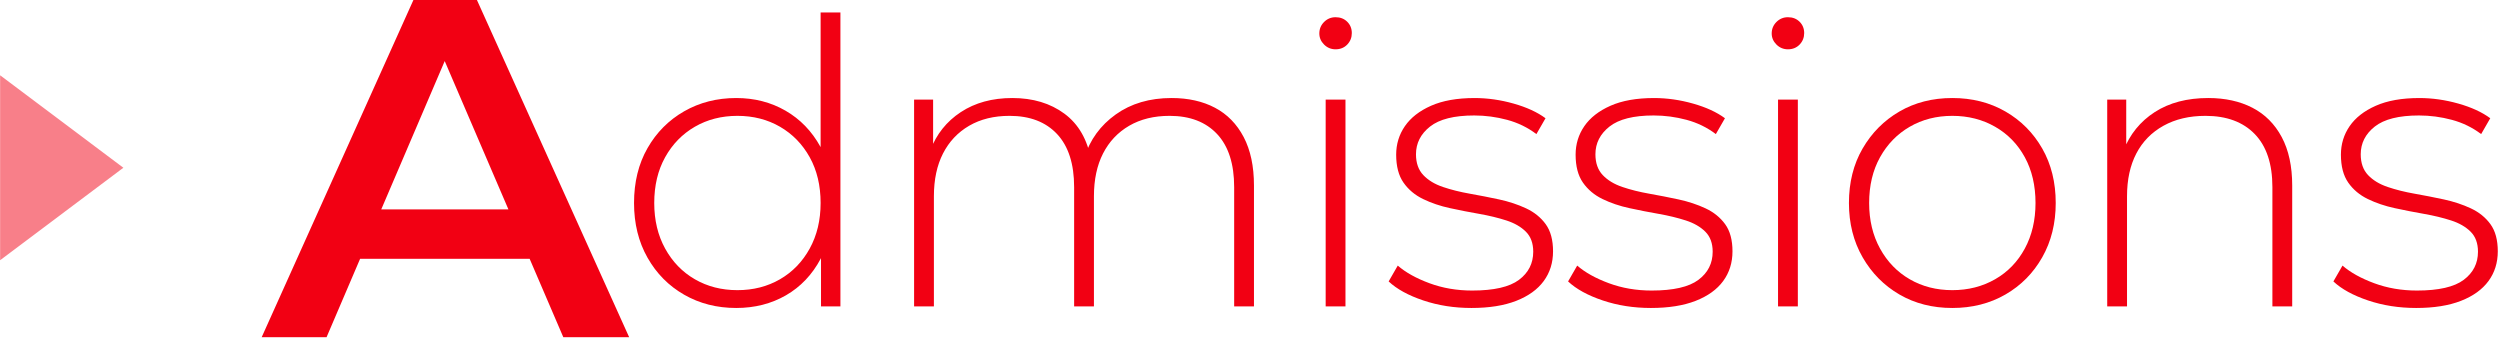
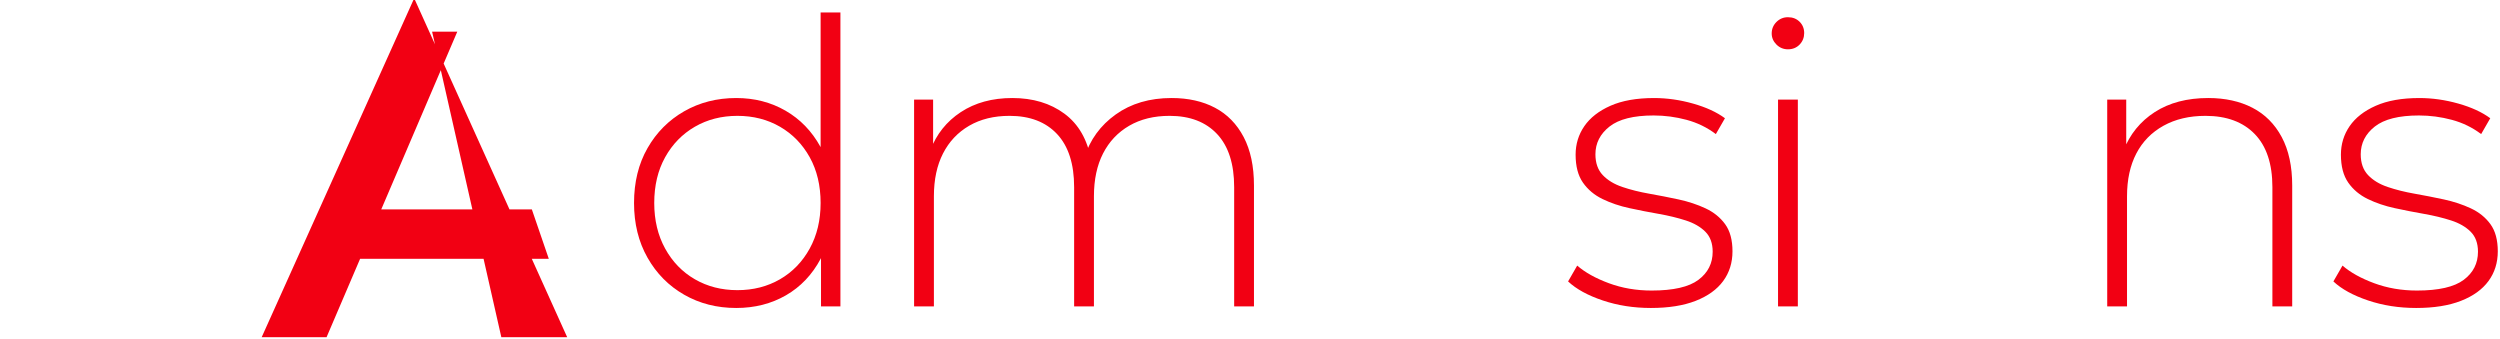
<svg xmlns="http://www.w3.org/2000/svg" version="1.1" x="0px" y="0px" width="568px" height="77px" viewBox="-0.027 0.388 568 77" enable-background="new -0.027 0.388 568 77" xml:space="preserve">
  <defs>
</defs>
  <g>
    <g>
      <g>
-         <path fill="#F20013" d="M59.427,77l34.65-77h14.08l34.76,77h-14.96L98.147,7.59h5.72L74.167,77H59.427z M75.377,59.18l3.85-11.22     h41.58l3.85,11.22H75.377z" />
+         <path fill="#F20013" d="M59.427,77l34.65-77l34.76,77h-14.96L98.147,7.59h5.72L74.167,77H59.427z M75.377,59.18l3.85-11.22     h41.58l3.85,11.22H75.377z" />
        <path fill="#F20013" d="M167.246,70.36c-4.38,0-8.325-1.004-11.835-3.015c-3.51-2.01-6.286-4.815-8.325-8.415     c-2.041-3.6-3.06-7.74-3.06-12.42c0-4.739,1.02-8.895,3.06-12.465c2.039-3.569,4.815-6.359,8.325-8.37     c3.51-2.009,7.455-3.015,11.835-3.015c4.14,0,7.875,0.96,11.205,2.88c3.33,1.921,5.97,4.65,7.92,8.19     c1.949,3.541,2.925,7.8,2.925,12.78c0,4.86-0.96,9.09-2.88,12.69c-1.921,3.6-4.545,6.36-7.875,8.28     C175.211,69.401,171.445,70.36,167.246,70.36z M167.516,66.31c3.6,0,6.825-0.824,9.675-2.475c2.849-1.649,5.099-3.974,6.75-6.975     c1.649-3,2.475-6.449,2.475-10.35c0-3.96-0.825-7.425-2.475-10.395c-1.651-2.97-3.901-5.279-6.75-6.93     c-2.851-1.649-6.075-2.475-9.675-2.475s-6.826,0.826-9.675,2.475c-2.851,1.651-5.101,3.96-6.75,6.93     c-1.651,2.97-2.475,6.435-2.475,10.395c0,3.901,0.824,7.351,2.475,10.35c1.649,3.001,3.899,5.326,6.75,6.975     C160.69,65.486,163.916,66.31,167.516,66.31z M186.506,70V54.61l0.81-8.19l-0.9-8.19V3.22h4.5V70H186.506z" />
        <path fill="#F20013" d="M266.155,22.66c3.78,0,7.065,0.735,9.855,2.205c2.79,1.471,4.964,3.69,6.525,6.66     c1.56,2.97,2.34,6.646,2.34,11.025V70h-4.5V42.91c0-5.279-1.291-9.3-3.87-12.06c-2.581-2.759-6.181-4.14-10.8-4.14     c-3.541,0-6.601,0.751-9.18,2.25c-2.581,1.5-4.561,3.6-5.94,6.3c-1.381,2.7-2.07,5.94-2.07,9.72V70h-4.5V42.91     c0-5.279-1.291-9.3-3.87-12.06c-2.58-2.759-6.18-4.14-10.8-4.14c-3.541,0-6.601,0.751-9.18,2.25c-2.58,1.5-4.56,3.6-5.94,6.3     c-1.381,2.7-2.07,5.94-2.07,9.72V70h-4.5V23.02h4.32v12.96l-0.63-1.44c1.379-3.659,3.69-6.555,6.93-8.685     c3.24-2.129,7.139-3.195,11.7-3.195c4.68,0,8.625,1.186,11.835,3.555c3.209,2.371,5.234,5.895,6.075,10.575l-1.53-0.63     c1.26-4.019,3.629-7.275,7.11-9.765C256.944,23.906,261.174,22.66,266.155,22.66z" />
-         <path fill="#F20013" d="M303.415,11.59c-1.021,0-1.89-0.36-2.61-1.08c-0.72-0.72-1.08-1.559-1.08-2.52     c0-1.02,0.36-1.89,1.08-2.61c0.72-0.72,1.589-1.08,2.61-1.08c1.08,0,1.964,0.346,2.655,1.035c0.689,0.69,1.035,1.545,1.035,2.565     c0,1.021-0.346,1.89-1.035,2.61C305.379,11.23,304.495,11.59,303.415,11.59z M301.165,70V23.02h4.5V70H301.165z" />
-         <path fill="#F20013" d="M334.284,70.36c-3.901,0-7.546-0.569-10.935-1.71c-3.39-1.139-6.016-2.579-7.875-4.32l2.07-3.6     c1.8,1.561,4.199,2.896,7.2,4.005c3,1.111,6.24,1.665,9.72,1.665c4.919,0,8.46-0.81,10.62-2.43c2.16-1.62,3.24-3.75,3.24-6.39     c0-1.919-0.556-3.434-1.665-4.545c-1.111-1.11-2.596-1.965-4.455-2.565c-1.86-0.599-3.901-1.094-6.12-1.485     c-2.221-0.389-4.441-0.824-6.66-1.305c-2.221-0.479-4.261-1.17-6.12-2.07c-1.86-0.9-3.345-2.145-4.455-3.735     c-1.111-1.589-1.665-3.704-1.665-6.345c0-2.399,0.66-4.559,1.98-6.48c1.319-1.919,3.299-3.465,5.94-4.635     c2.639-1.17,5.94-1.755,9.9-1.755c2.939,0,5.895,0.42,8.865,1.26c2.97,0.841,5.385,1.951,7.245,3.33l-2.07,3.6     c-1.98-1.499-4.201-2.579-6.66-3.24c-2.461-0.659-4.95-0.99-7.47-0.99c-4.56,0-7.906,0.841-10.035,2.52     c-2.13,1.68-3.195,3.78-3.195,6.3c0,1.98,0.554,3.555,1.665,4.725c1.11,1.17,2.595,2.07,4.455,2.7     c1.859,0.63,3.899,1.14,6.12,1.53c2.219,0.391,4.439,0.826,6.66,1.305c2.219,0.481,4.259,1.156,6.12,2.025     c1.859,0.871,3.344,2.07,4.455,3.6c1.109,1.53,1.665,3.586,1.665,6.165c0,2.58-0.706,4.83-2.115,6.75     c-1.411,1.921-3.496,3.42-6.255,4.5C341.693,69.82,338.303,70.36,334.284,70.36z" />
        <path fill="#F20013" d="M375.053,70.36c-3.901,0-7.546-0.569-10.935-1.71c-3.39-1.139-6.016-2.579-7.875-4.32l2.07-3.6     c1.8,1.561,4.199,2.896,7.2,4.005c3,1.111,6.24,1.665,9.72,1.665c4.919,0,8.46-0.81,10.62-2.43c2.16-1.62,3.24-3.75,3.24-6.39     c0-1.919-0.556-3.434-1.665-4.545c-1.111-1.11-2.596-1.965-4.455-2.565c-1.86-0.599-3.901-1.094-6.12-1.485     c-2.221-0.389-4.441-0.824-6.66-1.305c-2.221-0.479-4.261-1.17-6.12-2.07c-1.86-0.9-3.345-2.145-4.455-3.735     c-1.111-1.589-1.665-3.704-1.665-6.345c0-2.399,0.66-4.559,1.98-6.48c1.319-1.919,3.299-3.465,5.94-4.635     c2.639-1.17,5.94-1.755,9.9-1.755c2.939,0,5.895,0.42,8.865,1.26c2.97,0.841,5.385,1.951,7.245,3.33l-2.07,3.6     c-1.98-1.499-4.201-2.579-6.66-3.24c-2.461-0.659-4.95-0.99-7.47-0.99c-4.56,0-7.906,0.841-10.035,2.52     c-2.13,1.68-3.195,3.78-3.195,6.3c0,1.98,0.554,3.555,1.665,4.725c1.11,1.17,2.595,2.07,4.455,2.7     c1.859,0.63,3.899,1.14,6.12,1.53c2.219,0.391,4.439,0.826,6.66,1.305c2.219,0.481,4.259,1.156,6.12,2.025     c1.859,0.871,3.344,2.07,4.455,3.6c1.109,1.53,1.665,3.586,1.665,6.165c0,2.58-0.706,4.83-2.115,6.75     c-1.411,1.921-3.496,3.42-6.255,4.5C382.463,69.82,379.072,70.36,375.053,70.36z" />
        <path fill="#F20013" d="M406.193,11.59c-1.021,0-1.89-0.36-2.61-1.08c-0.72-0.72-1.08-1.559-1.08-2.52     c0-1.02,0.36-1.89,1.08-2.61c0.72-0.72,1.589-1.08,2.61-1.08c1.08,0,1.964,0.346,2.655,1.035c0.689,0.69,1.035,1.545,1.035,2.565     c0,1.021-0.346,1.89-1.035,2.61C408.157,11.23,407.273,11.59,406.193,11.59z M403.943,70V23.02h4.5V70H403.943z" />
-         <path fill="#F20013" d="M443.542,70.36c-4.5,0-8.505-1.02-12.015-3.06c-3.51-2.039-6.3-4.86-8.37-8.46     c-2.07-3.6-3.105-7.709-3.105-12.33c0-4.68,1.035-8.804,3.105-12.375c2.07-3.569,4.86-6.375,8.37-8.415     c3.51-2.039,7.515-3.06,12.015-3.06s8.519,1.021,12.06,3.06c3.54,2.04,6.33,4.846,8.37,8.415c2.039,3.571,3.06,7.695,3.06,12.375     c0,4.621-1.021,8.73-3.06,12.33c-2.041,3.6-4.831,6.421-8.37,8.46C452.061,69.34,448.042,70.36,443.542,70.36z M443.542,66.31     c3.6,0,6.84-0.824,9.72-2.475c2.88-1.649,5.13-3.974,6.75-6.975c1.62-3,2.43-6.449,2.43-10.35c0-3.96-0.81-7.425-2.43-10.395     c-1.62-2.97-3.87-5.279-6.75-6.93c-2.88-1.649-6.12-2.475-9.72-2.475s-6.826,0.826-9.675,2.475     c-2.851,1.651-5.101,3.96-6.75,6.93c-1.651,2.97-2.475,6.435-2.475,10.395c0,3.901,0.824,7.351,2.475,10.35     c1.649,3.001,3.899,5.326,6.75,6.975C436.716,65.486,439.941,66.31,443.542,66.31z" />
        <path fill="#F20013" d="M501.682,22.66c3.839,0,7.184,0.735,10.035,2.205c2.849,1.471,5.07,3.69,6.66,6.66     c1.589,2.97,2.385,6.646,2.385,11.025V70h-4.5V42.91c0-5.279-1.336-9.3-4.005-12.06c-2.67-2.759-6.405-4.14-11.205-4.14     c-3.66,0-6.84,0.751-9.54,2.25c-2.7,1.5-4.756,3.6-6.165,6.3c-1.41,2.7-2.115,5.94-2.115,9.72V70h-4.5V23.02h4.32v13.05     l-0.63-1.44c1.44-3.719,3.81-6.645,7.11-8.775C492.831,23.726,496.88,22.66,501.682,22.66z" />
        <path fill="#F20013" d="M548.93,70.36c-3.901,0-7.546-0.569-10.935-1.71c-3.39-1.139-6.016-2.579-7.875-4.32l2.07-3.6     c1.8,1.561,4.199,2.896,7.2,4.005c3,1.111,6.24,1.665,9.72,1.665c4.919,0,8.46-0.81,10.62-2.43c2.16-1.62,3.24-3.75,3.24-6.39     c0-1.919-0.556-3.434-1.665-4.545c-1.111-1.11-2.596-1.965-4.455-2.565c-1.86-0.599-3.901-1.094-6.12-1.485     c-2.221-0.389-4.441-0.824-6.66-1.305c-2.221-0.479-4.261-1.17-6.12-2.07c-1.86-0.9-3.345-2.145-4.455-3.735     c-1.111-1.589-1.665-3.704-1.665-6.345c0-2.399,0.66-4.559,1.98-6.48c1.319-1.919,3.299-3.465,5.94-4.635     c2.639-1.17,5.94-1.755,9.9-1.755c2.939,0,5.895,0.42,8.865,1.26c2.97,0.841,5.385,1.951,7.245,3.33l-2.07,3.6     c-1.98-1.499-4.201-2.579-6.66-3.24c-2.461-0.659-4.95-0.99-7.47-0.99c-4.56,0-7.906,0.841-10.035,2.52     c-2.13,1.68-3.195,3.78-3.195,6.3c0,1.98,0.554,3.555,1.665,4.725c1.11,1.17,2.595,2.07,4.455,2.7     c1.859,0.63,3.899,1.14,6.12,1.53c2.219,0.391,4.439,0.826,6.66,1.305c2.219,0.481,4.259,1.156,6.12,2.025     c1.859,0.871,3.344,2.07,4.455,3.6c1.109,1.53,1.665,3.586,1.665,6.165c0,2.58-0.706,4.83-2.115,6.75     c-1.411,1.921-3.496,3.42-6.255,4.5C556.34,69.82,552.949,70.36,548.93,70.36z" />
      </g>
    </g>
  </g>
-   <polygon fill="#F87F89" points="28,38.5 0,59.509 0,17.491 " />
</svg>